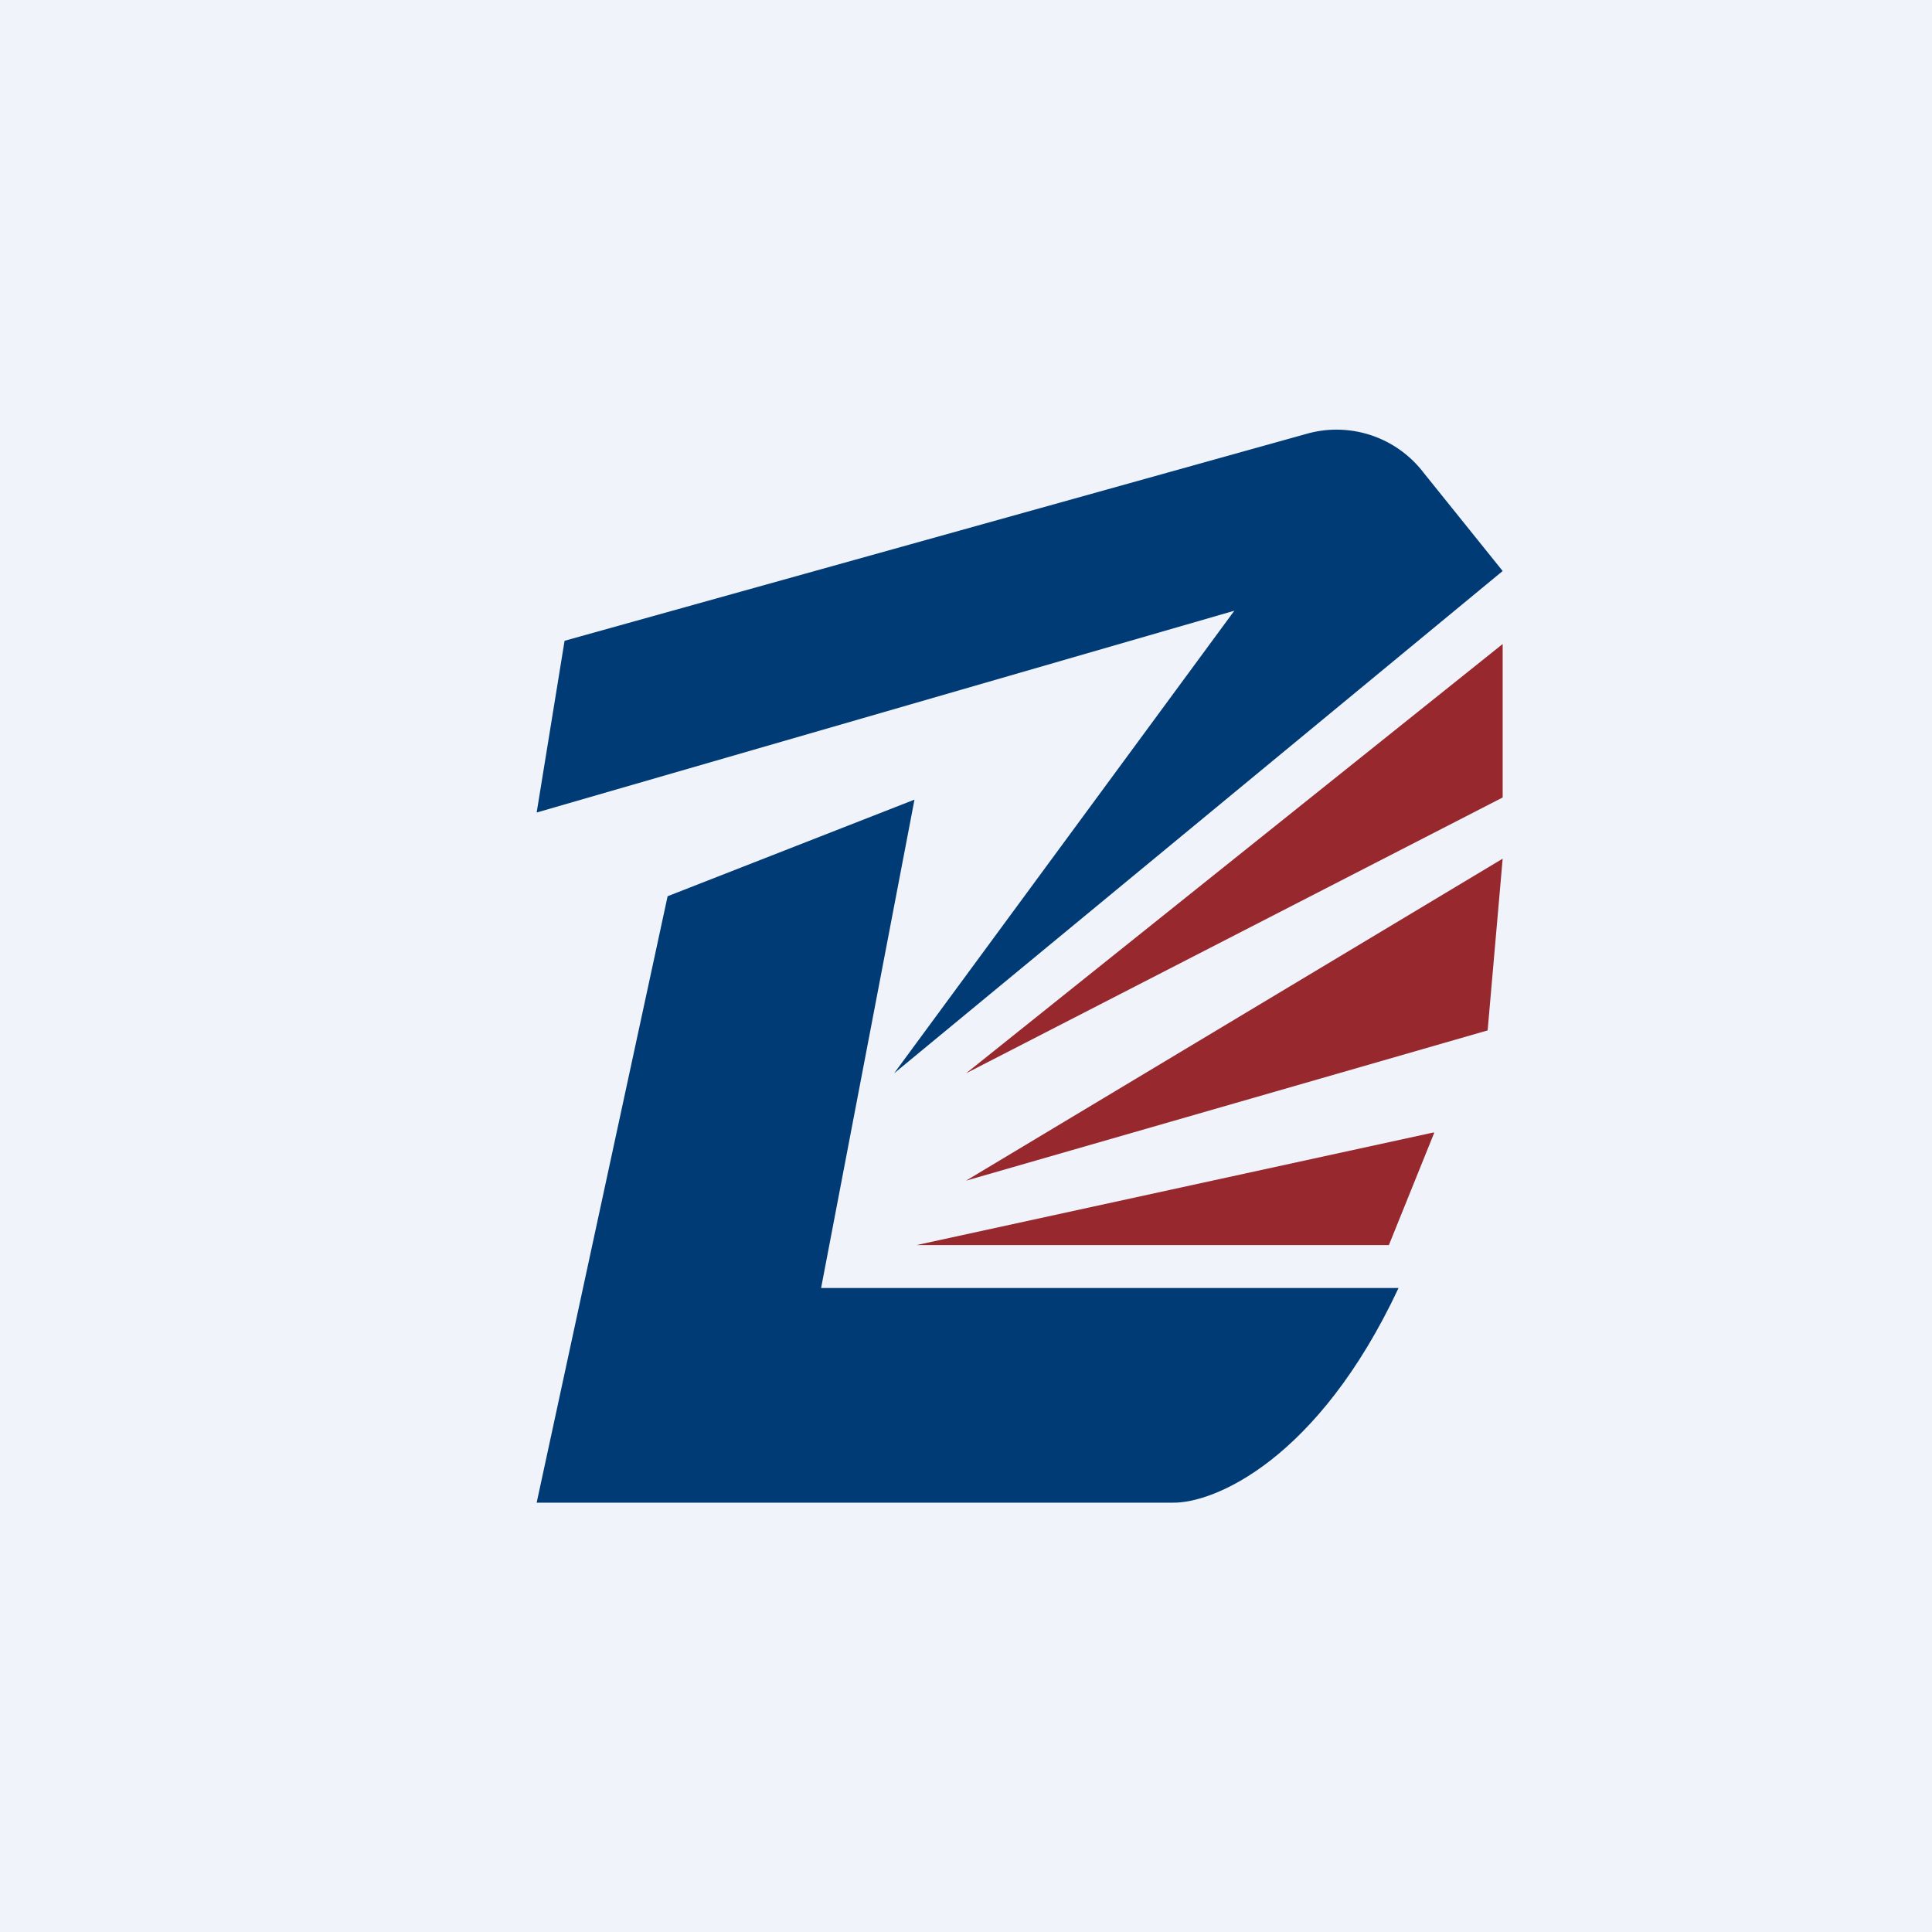
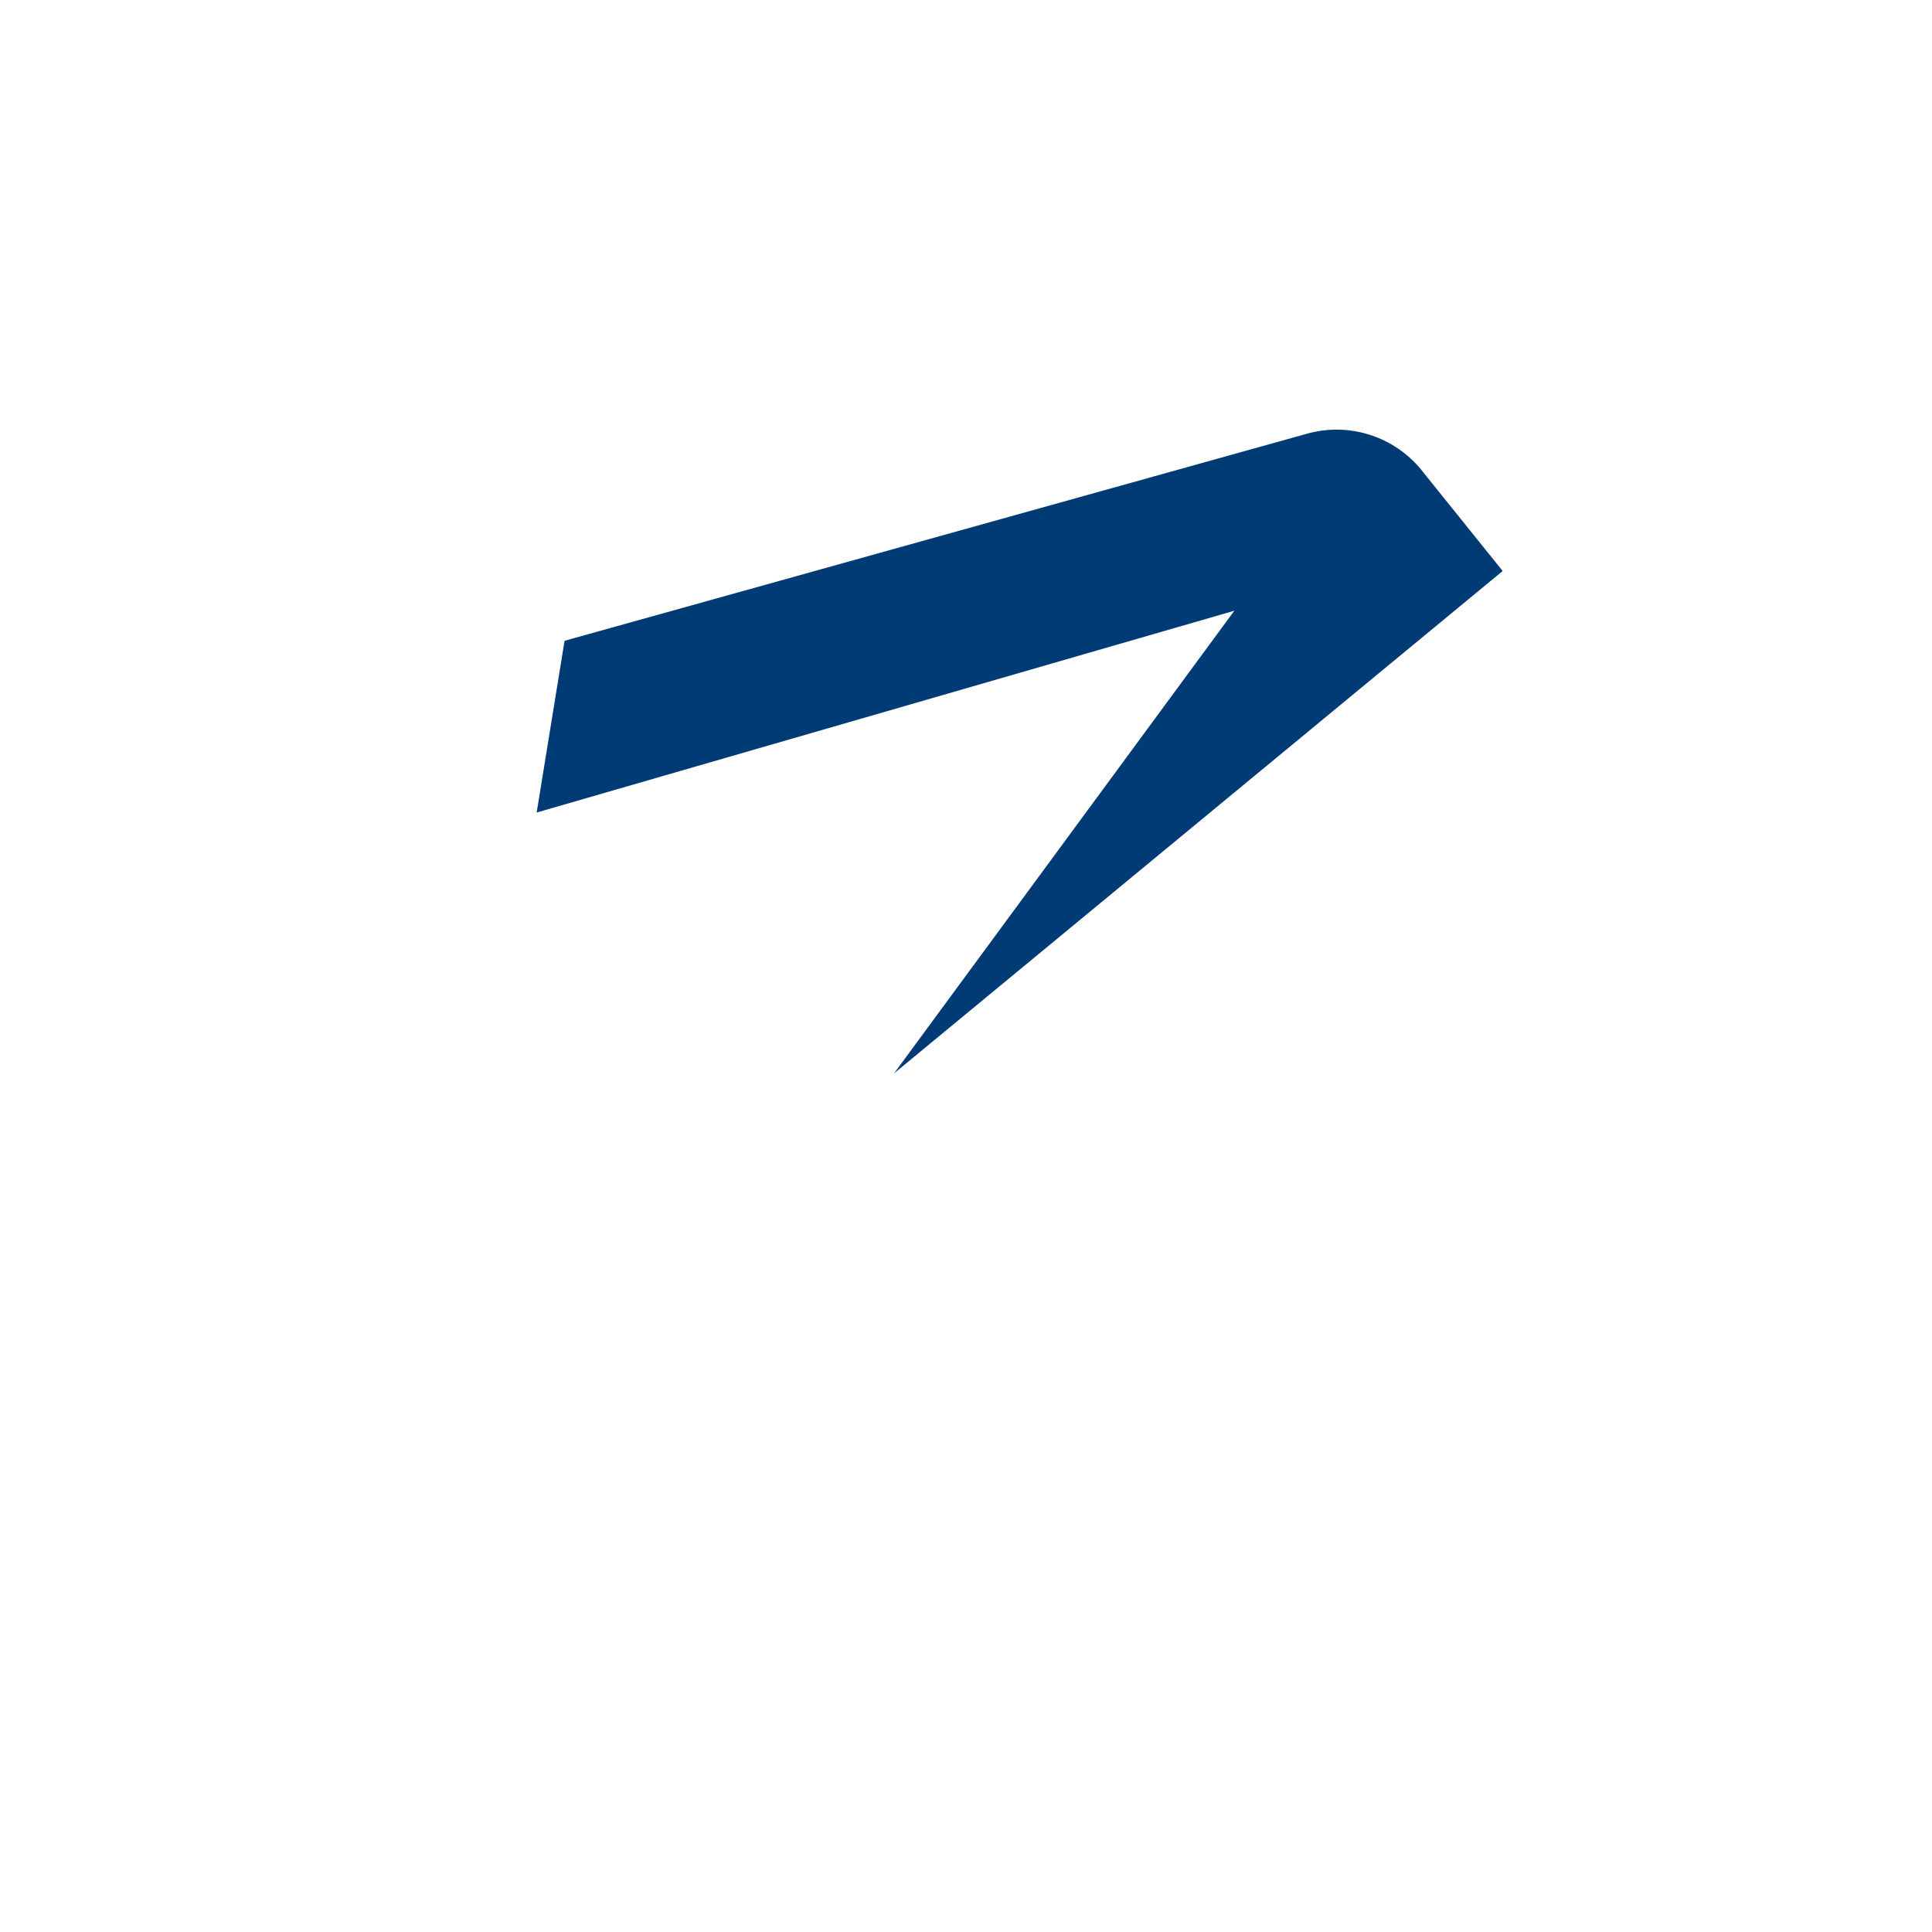
<svg xmlns="http://www.w3.org/2000/svg" width="18" height="18" viewBox="0 0 18 18">
-   <path fill="#F0F3FA" d="M0 0h18v18H0z" />
-   <path d="m6.22 8.35 2.3-.9L7.65 12h5.38c-.75 1.6-1.72 2.01-2.11 2H5l1.22-5.65Z" fill="#003B76" />
-   <path d="m14 6-5 4 5-2.57V6ZM14 8l-5 3 4.86-1.4L14 8ZM13.36 10.55 8.54 11.6h4.4l.42-1.04Z" fill="#97292E" />
  <path d="M5.26 5.97 5 7.57l6.5-1.88L8.33 10 14 5.32l-.74-.92a1.02 1.02 0 0 0-1.08-.36L5.26 5.97Z" fill="#003B76" />
</svg>